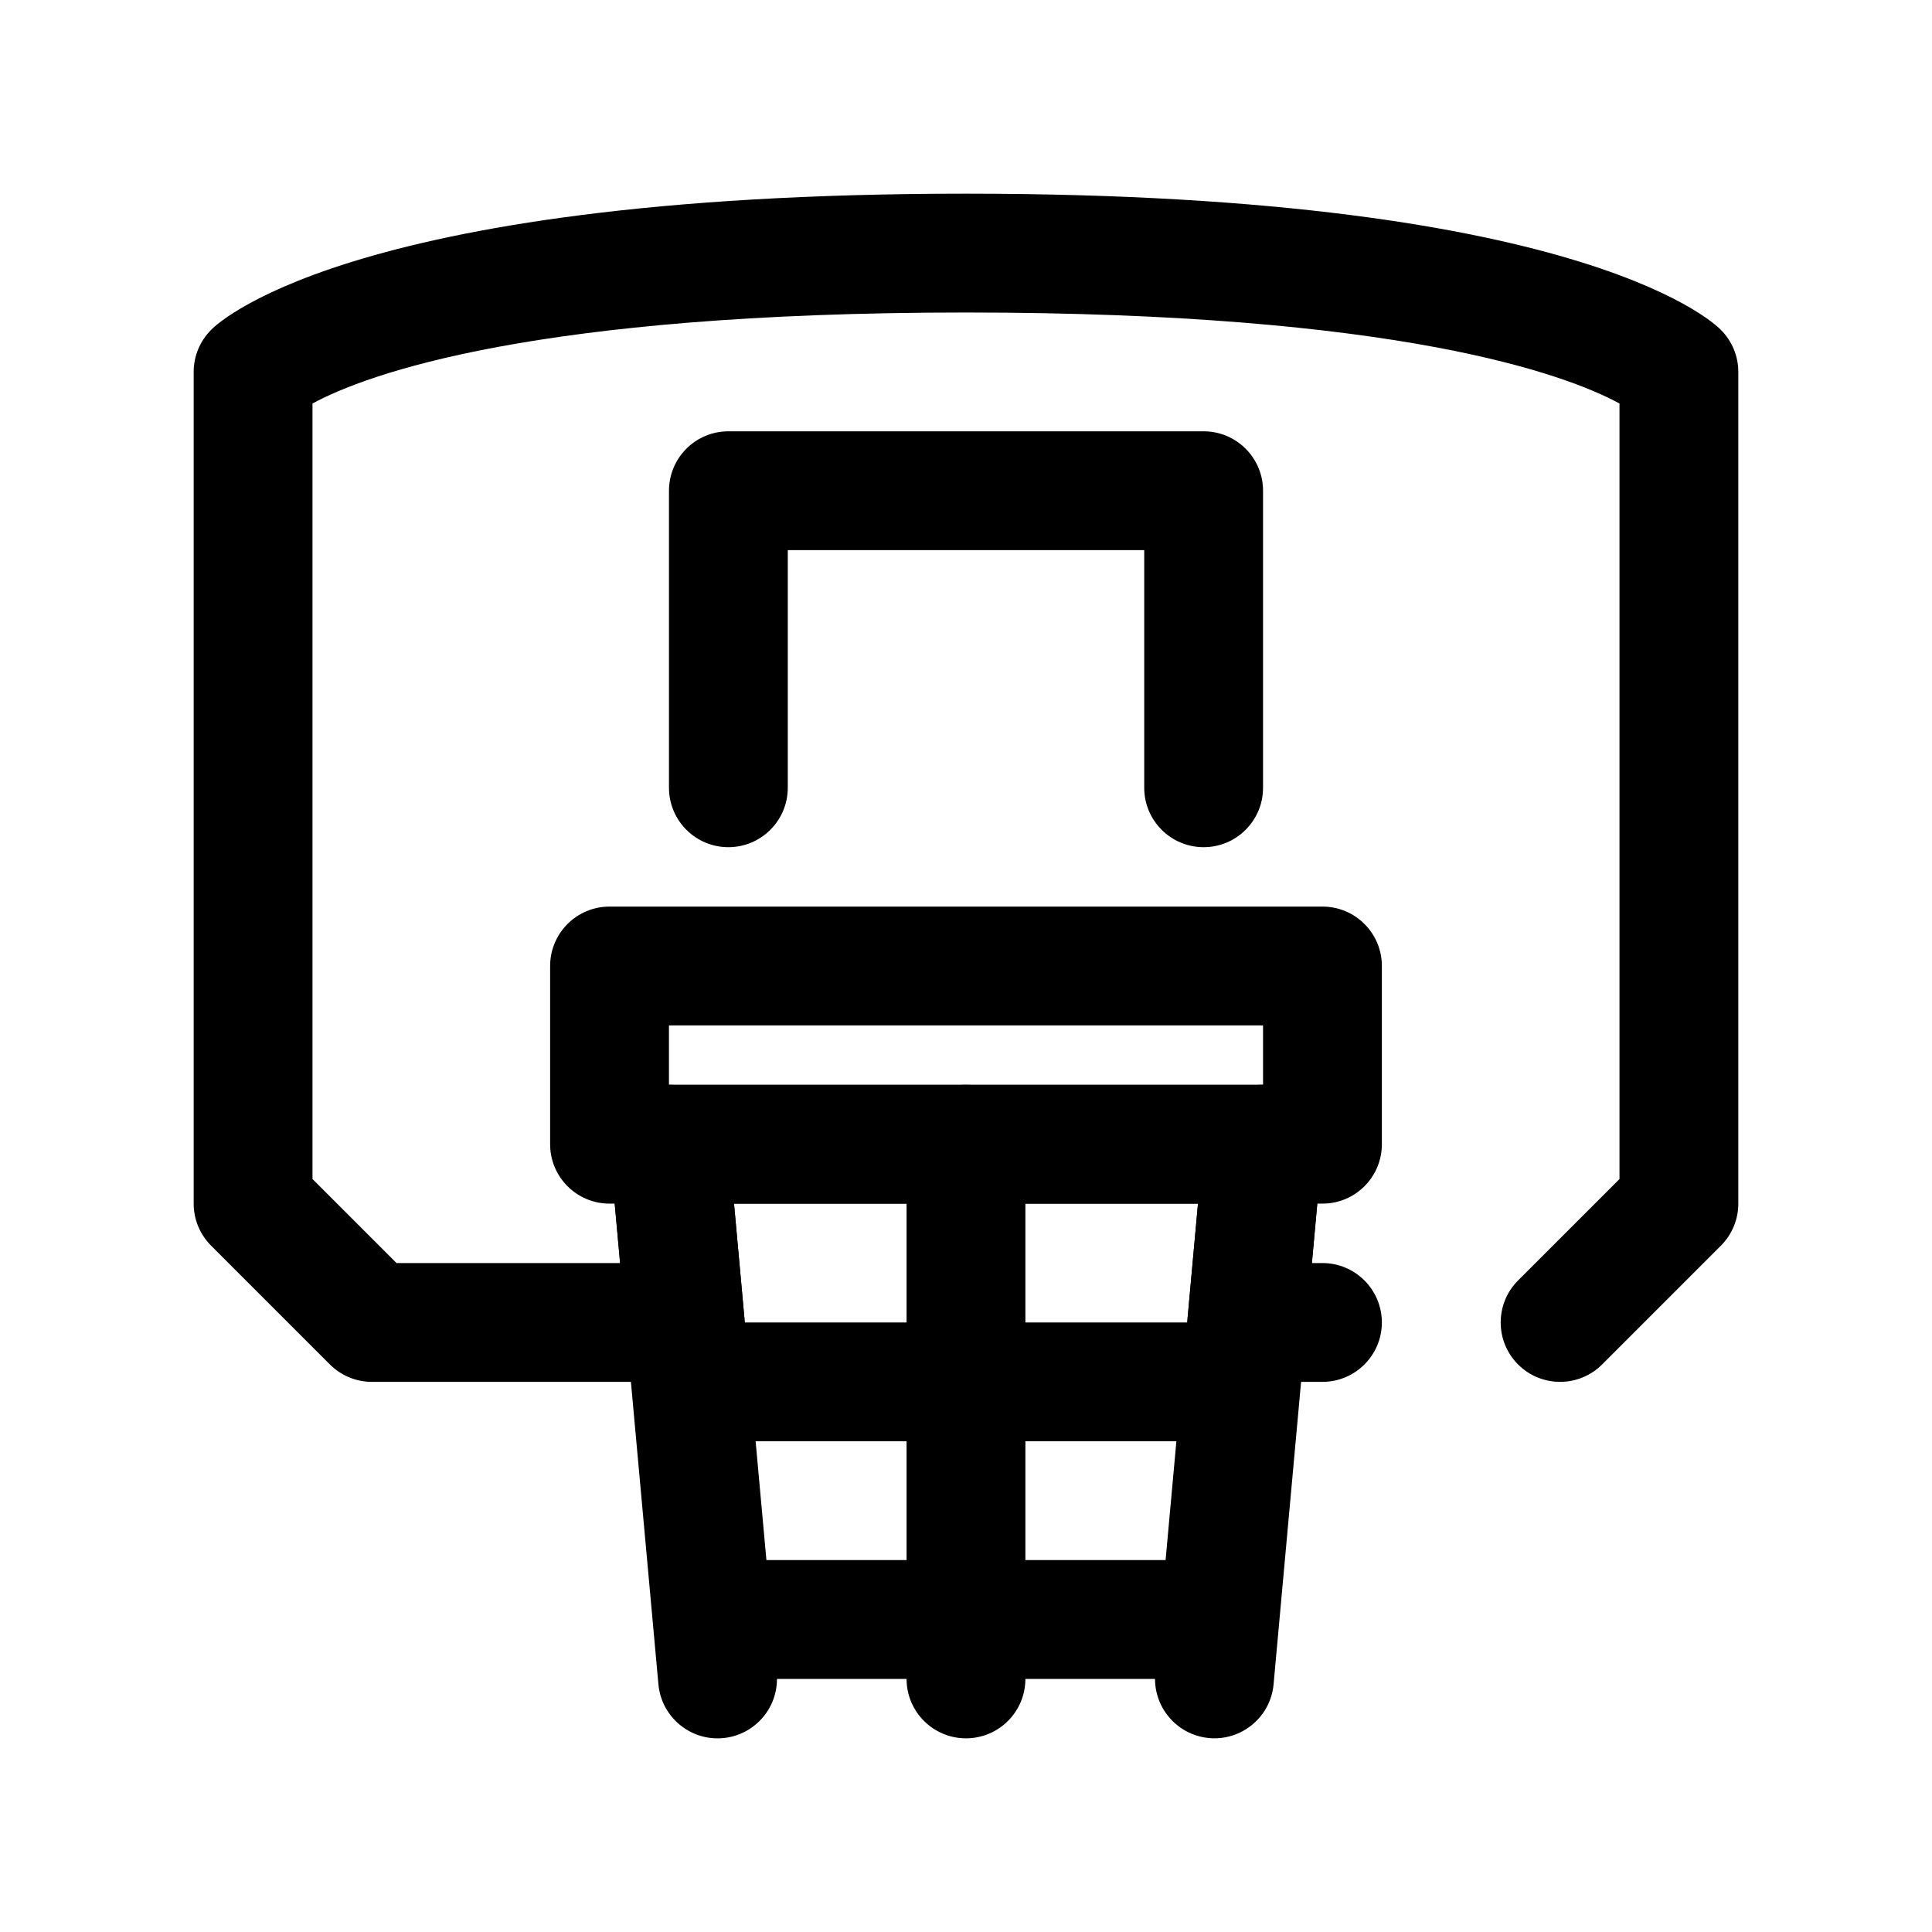
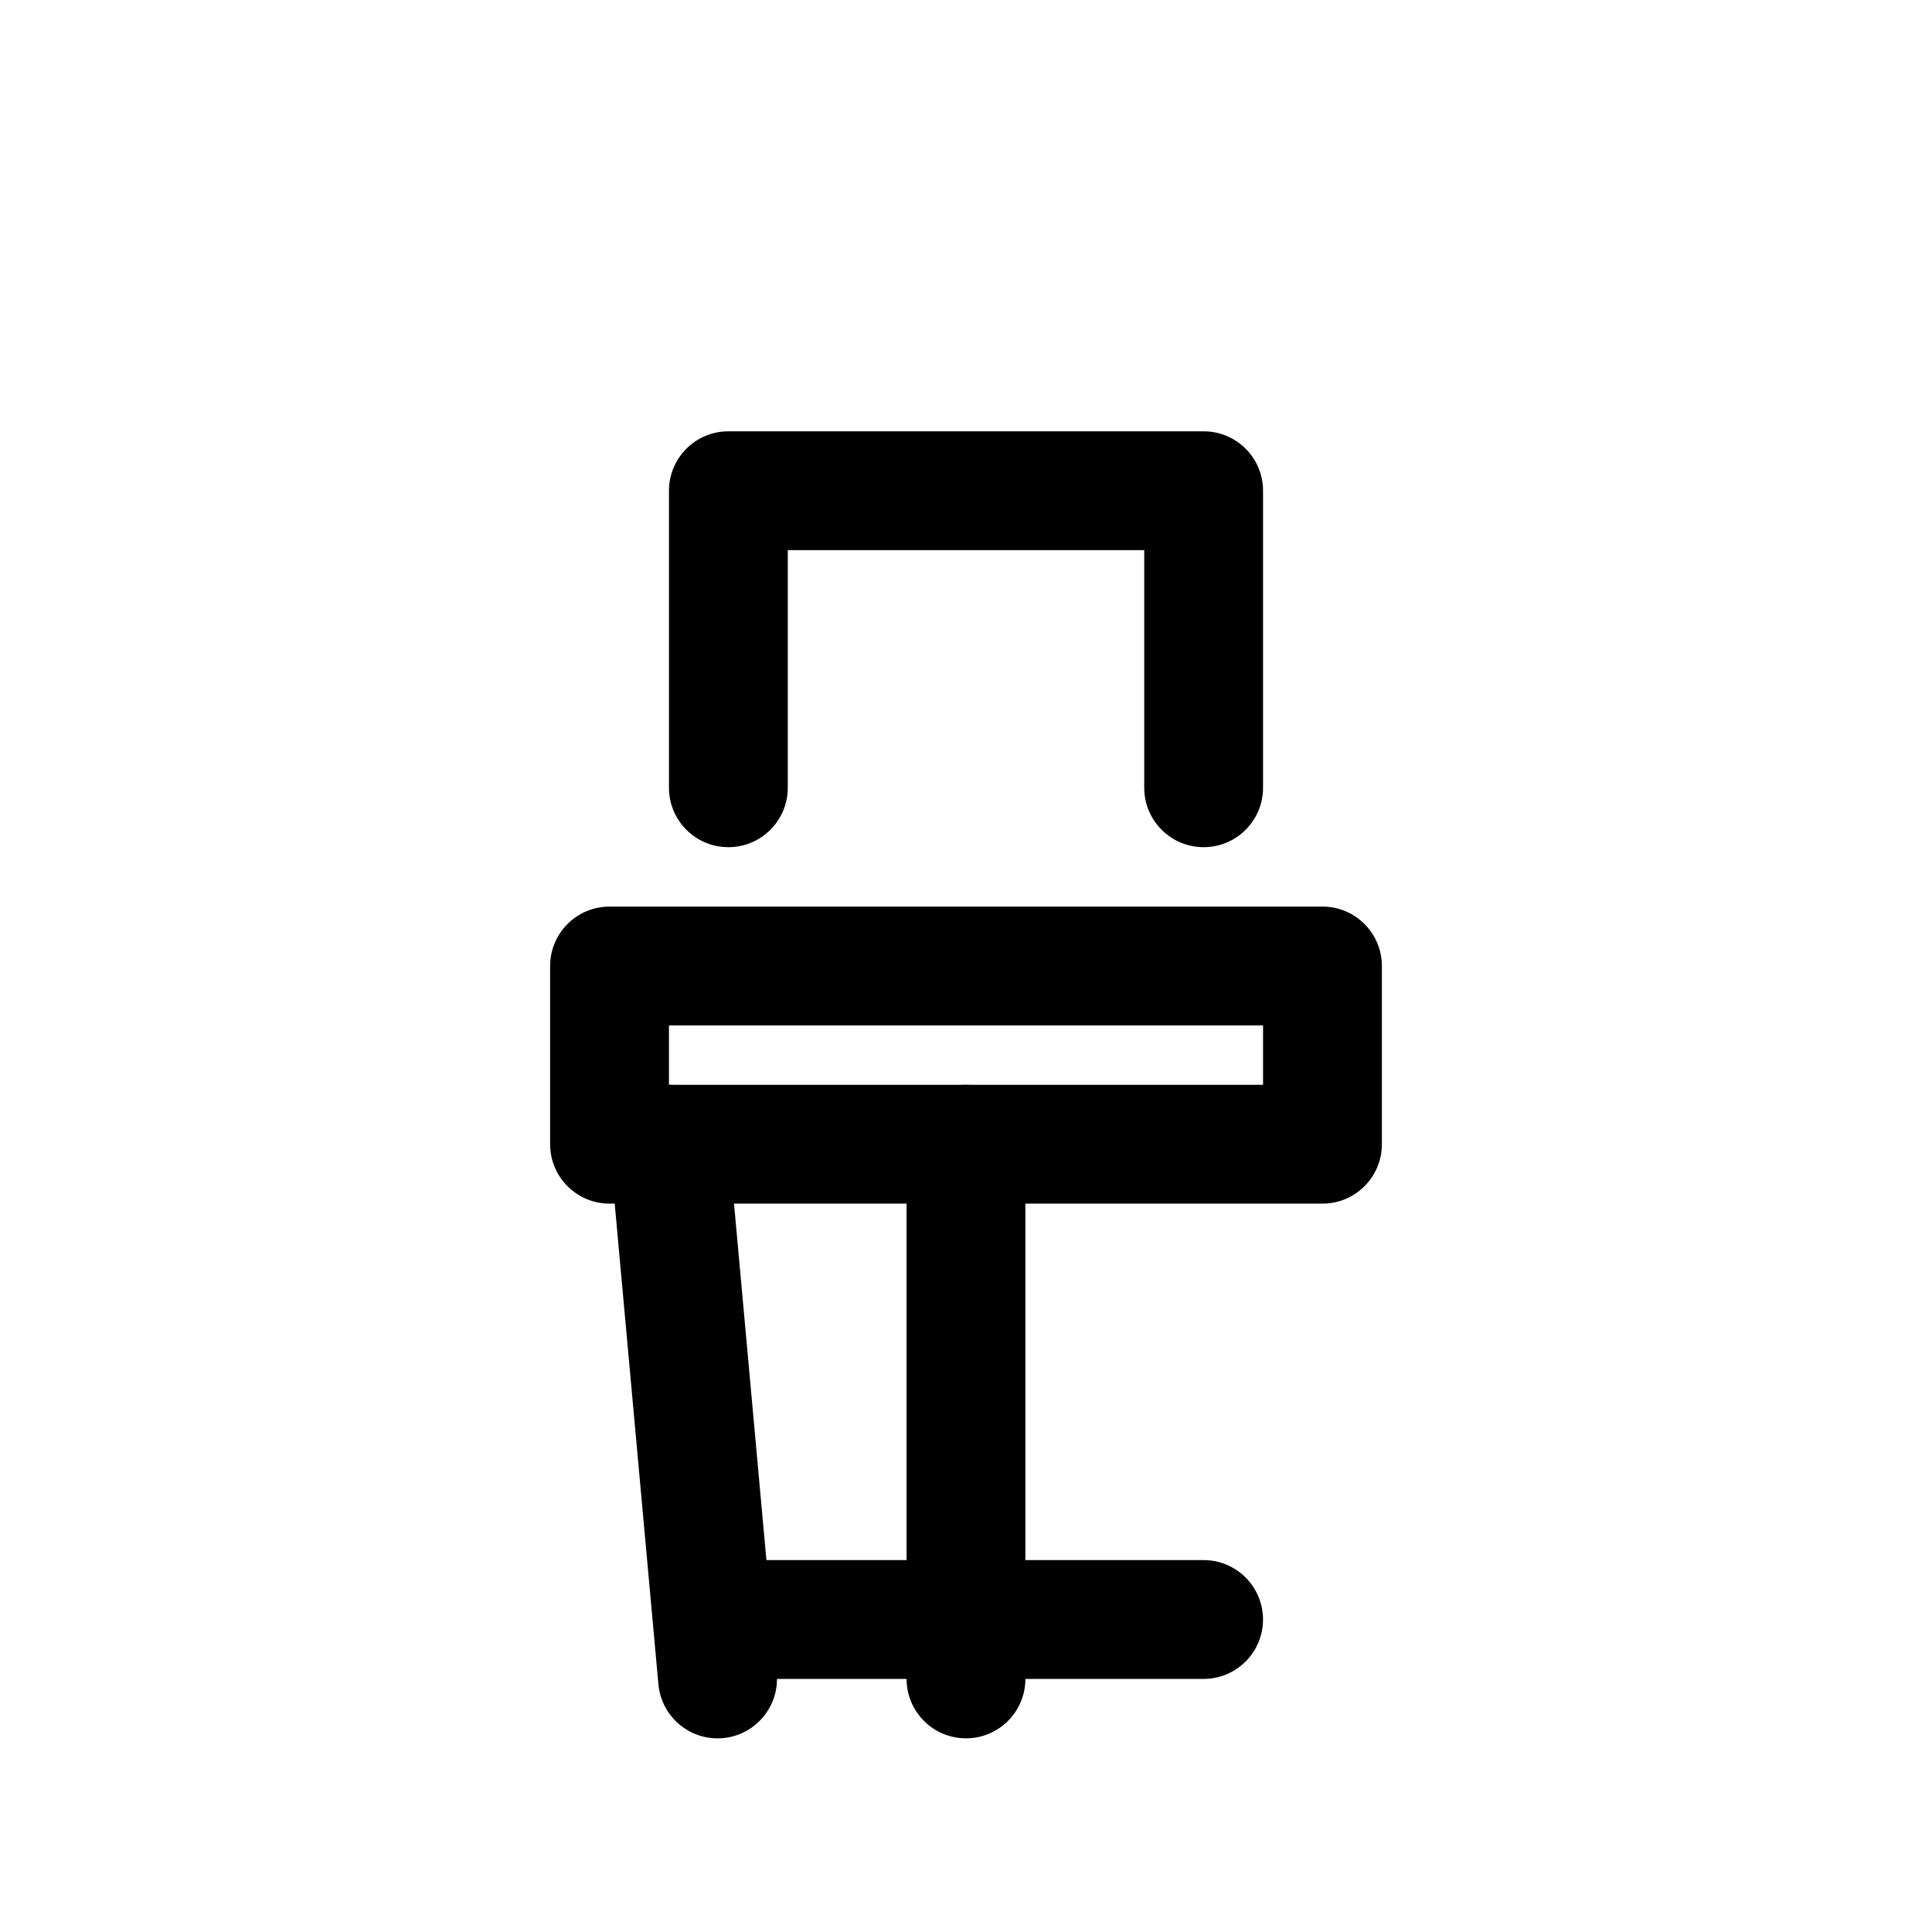
<svg xmlns="http://www.w3.org/2000/svg" fill="#000000" width="800px" height="800px" version="1.1" viewBox="144 144 512 512">
  <g fill-rule="evenodd">
    <path d="m510.21 400c0-8.699-7.047-15.746-15.746-15.746h-188.93c-8.699 0-15.746 7.047-15.746 15.746v47.23c0 8.699 7.047 15.746 15.746 15.746h188.93c8.699 0 15.746-7.047 15.746-15.746zm-188.93 15.742v15.746h157.44v-15.746z" />
    <path d="m384.25 447.23v141.7c0 8.691 7.055 15.746 15.746 15.746 8.688 0 15.742-7.055 15.742-15.746v-141.7c0-8.691-7.055-15.742-15.742-15.742-8.691 0-15.746 7.051-15.746 15.742z" />
    <path d="m337.02 588.93h125.95c8.691 0 15.742-7.051 15.742-15.742s-7.051-15.746-15.742-15.746h-125.95c-8.691 0-15.742 7.055-15.742 15.746s7.051 15.742 15.742 15.742z" />
-     <path d="m329.15 525.95h141.7c8.691 0 15.742-7.051 15.742-15.742 0-8.691-7.051-15.746-15.742-15.746h-141.7c-8.688 0-15.742 7.055-15.742 15.746 0 8.691 7.055 15.742 15.742 15.742z" />
    <path d="m305.6 448.66 12.887 141.7c0.785 8.652 8.445 15.043 17.098 14.258 8.66-0.789 15.043-8.457 14.258-17.105l-12.879-141.7c-0.789-8.648-8.457-15.043-17.109-14.254-8.648 0.785-15.043 8.453-14.254 17.105z" />
-     <path d="m463.04 445.8-12.879 141.7c-0.789 8.648 5.598 16.316 14.254 17.105 8.652 0.785 16.312-5.606 17.098-14.258l12.887-141.7c0.789-8.652-5.602-16.32-14.254-17.105-8.652-0.789-16.32 5.606-17.105 14.254z" />
-     <path d="m338.52 462.98 2.731 30.062c0.402 4.406-1.07 8.777-4.055 12.043-2.984 3.266-7.203 5.125-11.625 5.125h-83.012c-4.172 0-8.18-1.66-11.133-4.613l-31.488-31.488c-2.949-2.953-4.613-6.957-4.613-11.129v-220.42c0-4.172 1.664-8.18 4.613-11.133 0 0 32.953-36.102 200.06-36.102 167.11 0 200.06 36.102 200.06 36.102 2.953 2.953 4.613 6.961 4.613 11.133v220.42c0 4.172-1.66 8.176-4.613 11.129l-31.488 31.488c-6.141 6.148-16.121 6.148-22.262 0-6.148-6.141-6.148-16.121 0-22.262l26.875-26.875v-205.53c-14.422-7.809-58.789-24.113-173.18-24.113-114.4 0-158.77 16.305-173.19 24.113v205.53l22.262 22.262h59.254l-2.731-30.062c-0.402-4.41 1.07-8.777 4.055-12.047 2.984-3.266 7.203-5.121 11.625-5.121h157.44c4.426 0 8.645 1.855 11.629 5.121 2.981 3.269 4.453 7.637 4.051 12.047l-2.731 30.062h2.793c8.691 0 15.746 7.055 15.746 15.742 0 8.691-7.055 15.746-15.746 15.746h-20.031c-4.426 0-8.645-1.859-11.629-5.125s-4.453-7.637-4.055-12.043l2.734-30.062z" />
    <path d="m352.77 289.79v62.977c0 8.691-7.051 15.746-15.742 15.746s-15.742-7.055-15.742-15.746v-78.719c0-8.691 7.047-15.746 15.742-15.746h125.95c8.695 0 15.742 7.055 15.742 15.746v78.719c0 8.691-7.051 15.746-15.742 15.746-8.691 0-15.746-7.055-15.746-15.746v-62.977z" />
  </g>
</svg>